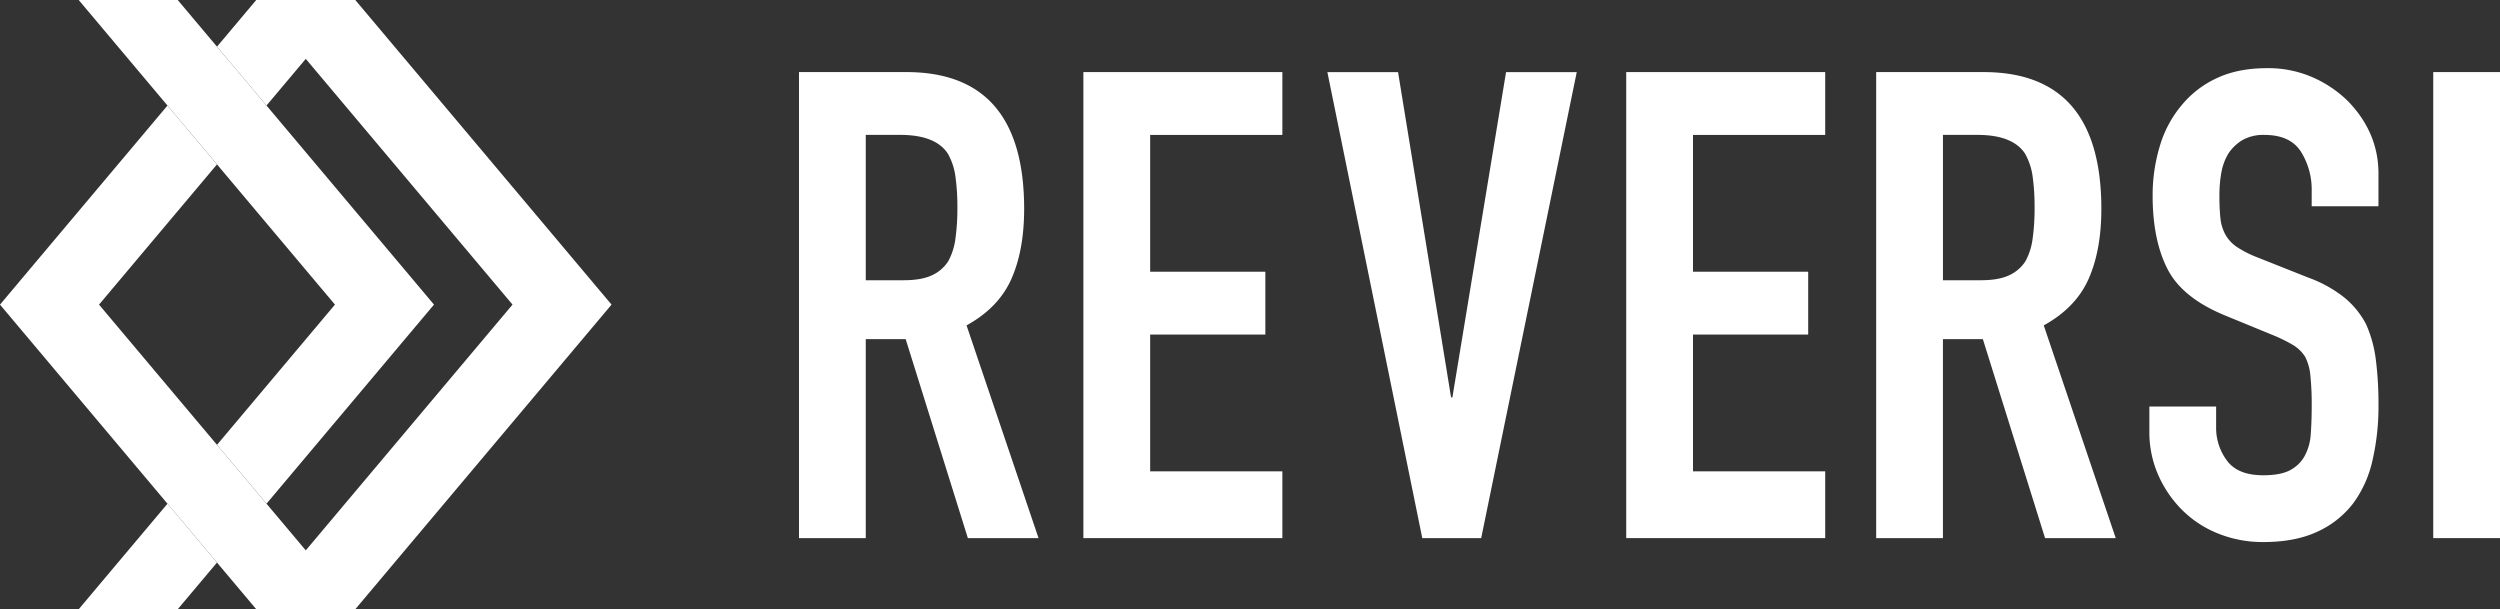
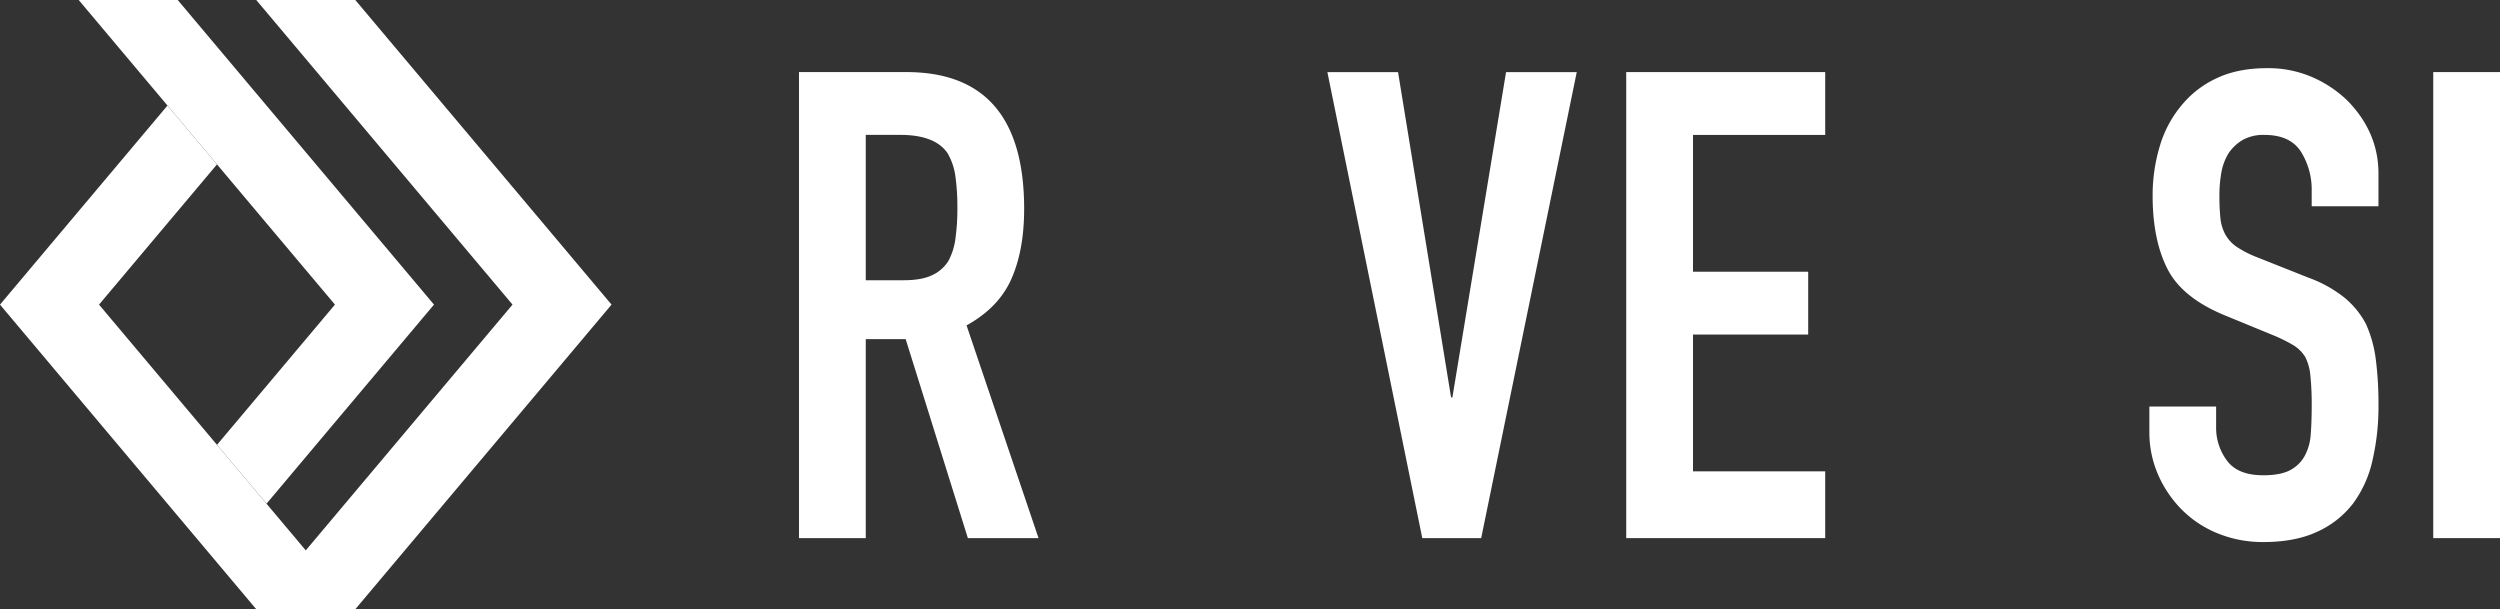
<svg xmlns="http://www.w3.org/2000/svg" width="1063.66" height="259.205">
  <rect width="100%" height="100%" fill="#333333" stroke="none" />
  <defs>
    <style>.cls-1{fill:#fff}</style>
  </defs>
  <g id="グループ_13" data-name="グループ 13" transform="translate(-3680.06 -4406)">
    <g id="グループ_9" data-name="グループ 9" transform="translate(4020 3945.11)">
      <path id="パス_1" data-name="パス 1" class="cls-1" d="M0 689.84V491.56h45.67q50.13 0 50.13 58.2 0 17.55-5.43 29.8t-19.08 19.77l30.63 90.51H71.85l-26.46-84.66H28.41v84.66H0zM28.41 518.3v61.82h16.15q7.515 0 11.98-2.09a16.251 16.251 0 006.96-5.99 27.176 27.176 0 003.06-9.61 92.005 92.005 0 00.83-13.23 93.571 93.571 0 00-.83-13.23 26.63 26.63 0 00-3.34-9.89q-5.295-7.785-20.05-7.8H28.41z" />
-       <path id="パス_2" data-name="パス 2" class="cls-1" d="M121 689.84V491.56h84.66v26.74h-56.25v58.2h49.01v26.73h-49.01v58.2h56.25v28.41z" />
      <path id="パス_3" data-name="パス 3" class="cls-1" d="M330.91 491.57l-40.66 198.28h-25.06l-40.38-198.28h30.07l22.56 138.4h.56l22.83-138.4h30.08z" />
      <path id="パス_4" data-name="パス 4" class="cls-1" d="M351.96 689.84V491.56h84.66v26.74h-56.25v58.2h49.01v26.73h-49.01v58.2h56.25v28.41z" />
-       <path id="パス_5" data-name="パス 5" class="cls-1" d="M458.31 689.84V491.56h45.67q50.13 0 50.13 58.2 0 17.55-5.43 29.8t-19.08 19.77l30.63 90.51h-30.07l-26.46-84.66h-16.99v84.66H458.3zm28.41-171.54v61.82h16.15q7.515 0 11.98-2.09a16.251 16.251 0 006.96-5.99 27.177 27.177 0 003.06-9.61 92 92 0 00.83-13.23 93.573 93.573 0 00-.83-13.23 26.629 26.629 0 00-3.34-9.89q-5.3-7.785-20.05-7.8h-14.76z" />
      <path id="パス_6" data-name="パス 6" class="cls-1" d="M672.01 548.66H643.6v-6.41a30.368 30.368 0 00-4.59-16.85q-4.59-7.11-15.46-7.1a17.82 17.82 0 00-9.47 2.23 18.8 18.8 0 00-5.85 5.57 23.345 23.345 0 00-3.06 8.22 54.388 54.388 0 00-.83 9.61 93.719 93.719 0 00.42 9.75 18.576 18.576 0 002.09 6.96 15.454 15.454 0 004.87 5.29 44.675 44.675 0 008.77 4.46l21.72 8.63a54.3 54.3 0 0115.32 8.49 36.749 36.749 0 019.19 11.28 52.927 52.927 0 014.18 15.18 150.712 150.712 0 011.12 19.35 101.989 101.989 0 01-2.51 23.25 48.826 48.826 0 01-8.08 18.24 40.005 40.005 0 01-15.32 12.25q-9.465 4.455-23.11 4.45a50.562 50.562 0 01-19.21-3.62 45.535 45.535 0 01-15.32-10.03 48.783 48.783 0 01-10.17-14.9 45.155 45.155 0 01-3.76-18.52v-10.58h28.4v8.91a23.19 23.19 0 004.59 14.06q4.59 6.27 15.46 6.27 7.245 0 11.28-2.09a15.03 15.03 0 006.27-5.99 22.1 22.1 0 002.65-9.33q.42-5.43.42-12.12a120.356 120.356 0 00-.56-12.81 21.864 21.864 0 00-2.23-8.07 15.721 15.721 0 00-5.15-5.01 67.32 67.32 0 00-8.49-4.18l-20.33-8.35q-18.375-7.515-24.65-19.91t-6.27-31.05a72.089 72.089 0 013.06-21.16 47.964 47.964 0 019.19-17.26 42.079 42.079 0 0114.9-11.56q9.045-4.32 21.58-4.32a47.161 47.161 0 0119.36 3.9 49.973 49.973 0 0115.18 10.3q12.81 13.365 12.81 30.63v13.93z" />
      <path id="パス_7" data-name="パス 7" class="cls-1" d="M695.32 689.84V491.56h28.4v198.28z" />
    </g>
    <g id="グループ_11" data-name="グループ 11" transform="translate(3535 4406)">
      <g id="グループ_10" data-name="グループ 10" transform="translate(145.06)">
-         <path id="パス_8" data-name="パス 8" class="cls-1" d="M200.86 402.033h42.131l16.709-19.862-21.066-25.041z" transform="translate(-167.376 -142.828)" />
-         <path id="パス_9" data-name="パス 9" class="cls-1" d="M357.753 0h-42.137L298.91 19.856 319.978 44.9z" transform="translate(-206.59)" />
        <path id="パス_10" data-name="パス 10" class="cls-1" d="M187.191 159.529l50.19-59.659-21.063-25.04-71.258 84.7 109.026 129.6h42.137z" transform="translate(-145.06 -29.927)" />
        <path id="パス_11" data-name="パス 11" class="cls-1" d="M242.991 0H200.86l109.026 129.6-50.186 59.661 21.065 25.039 71.258-84.7z" transform="translate(-167.376)" />
      </g>
      <path id="パス_12" data-name="パス 12" class="cls-1" d="M368.887 0H326.75l109.032 129.6L326.75 259.205h42.137L477.913 129.6z" transform="translate(-72.664)" />
    </g>
  </g>
</svg>